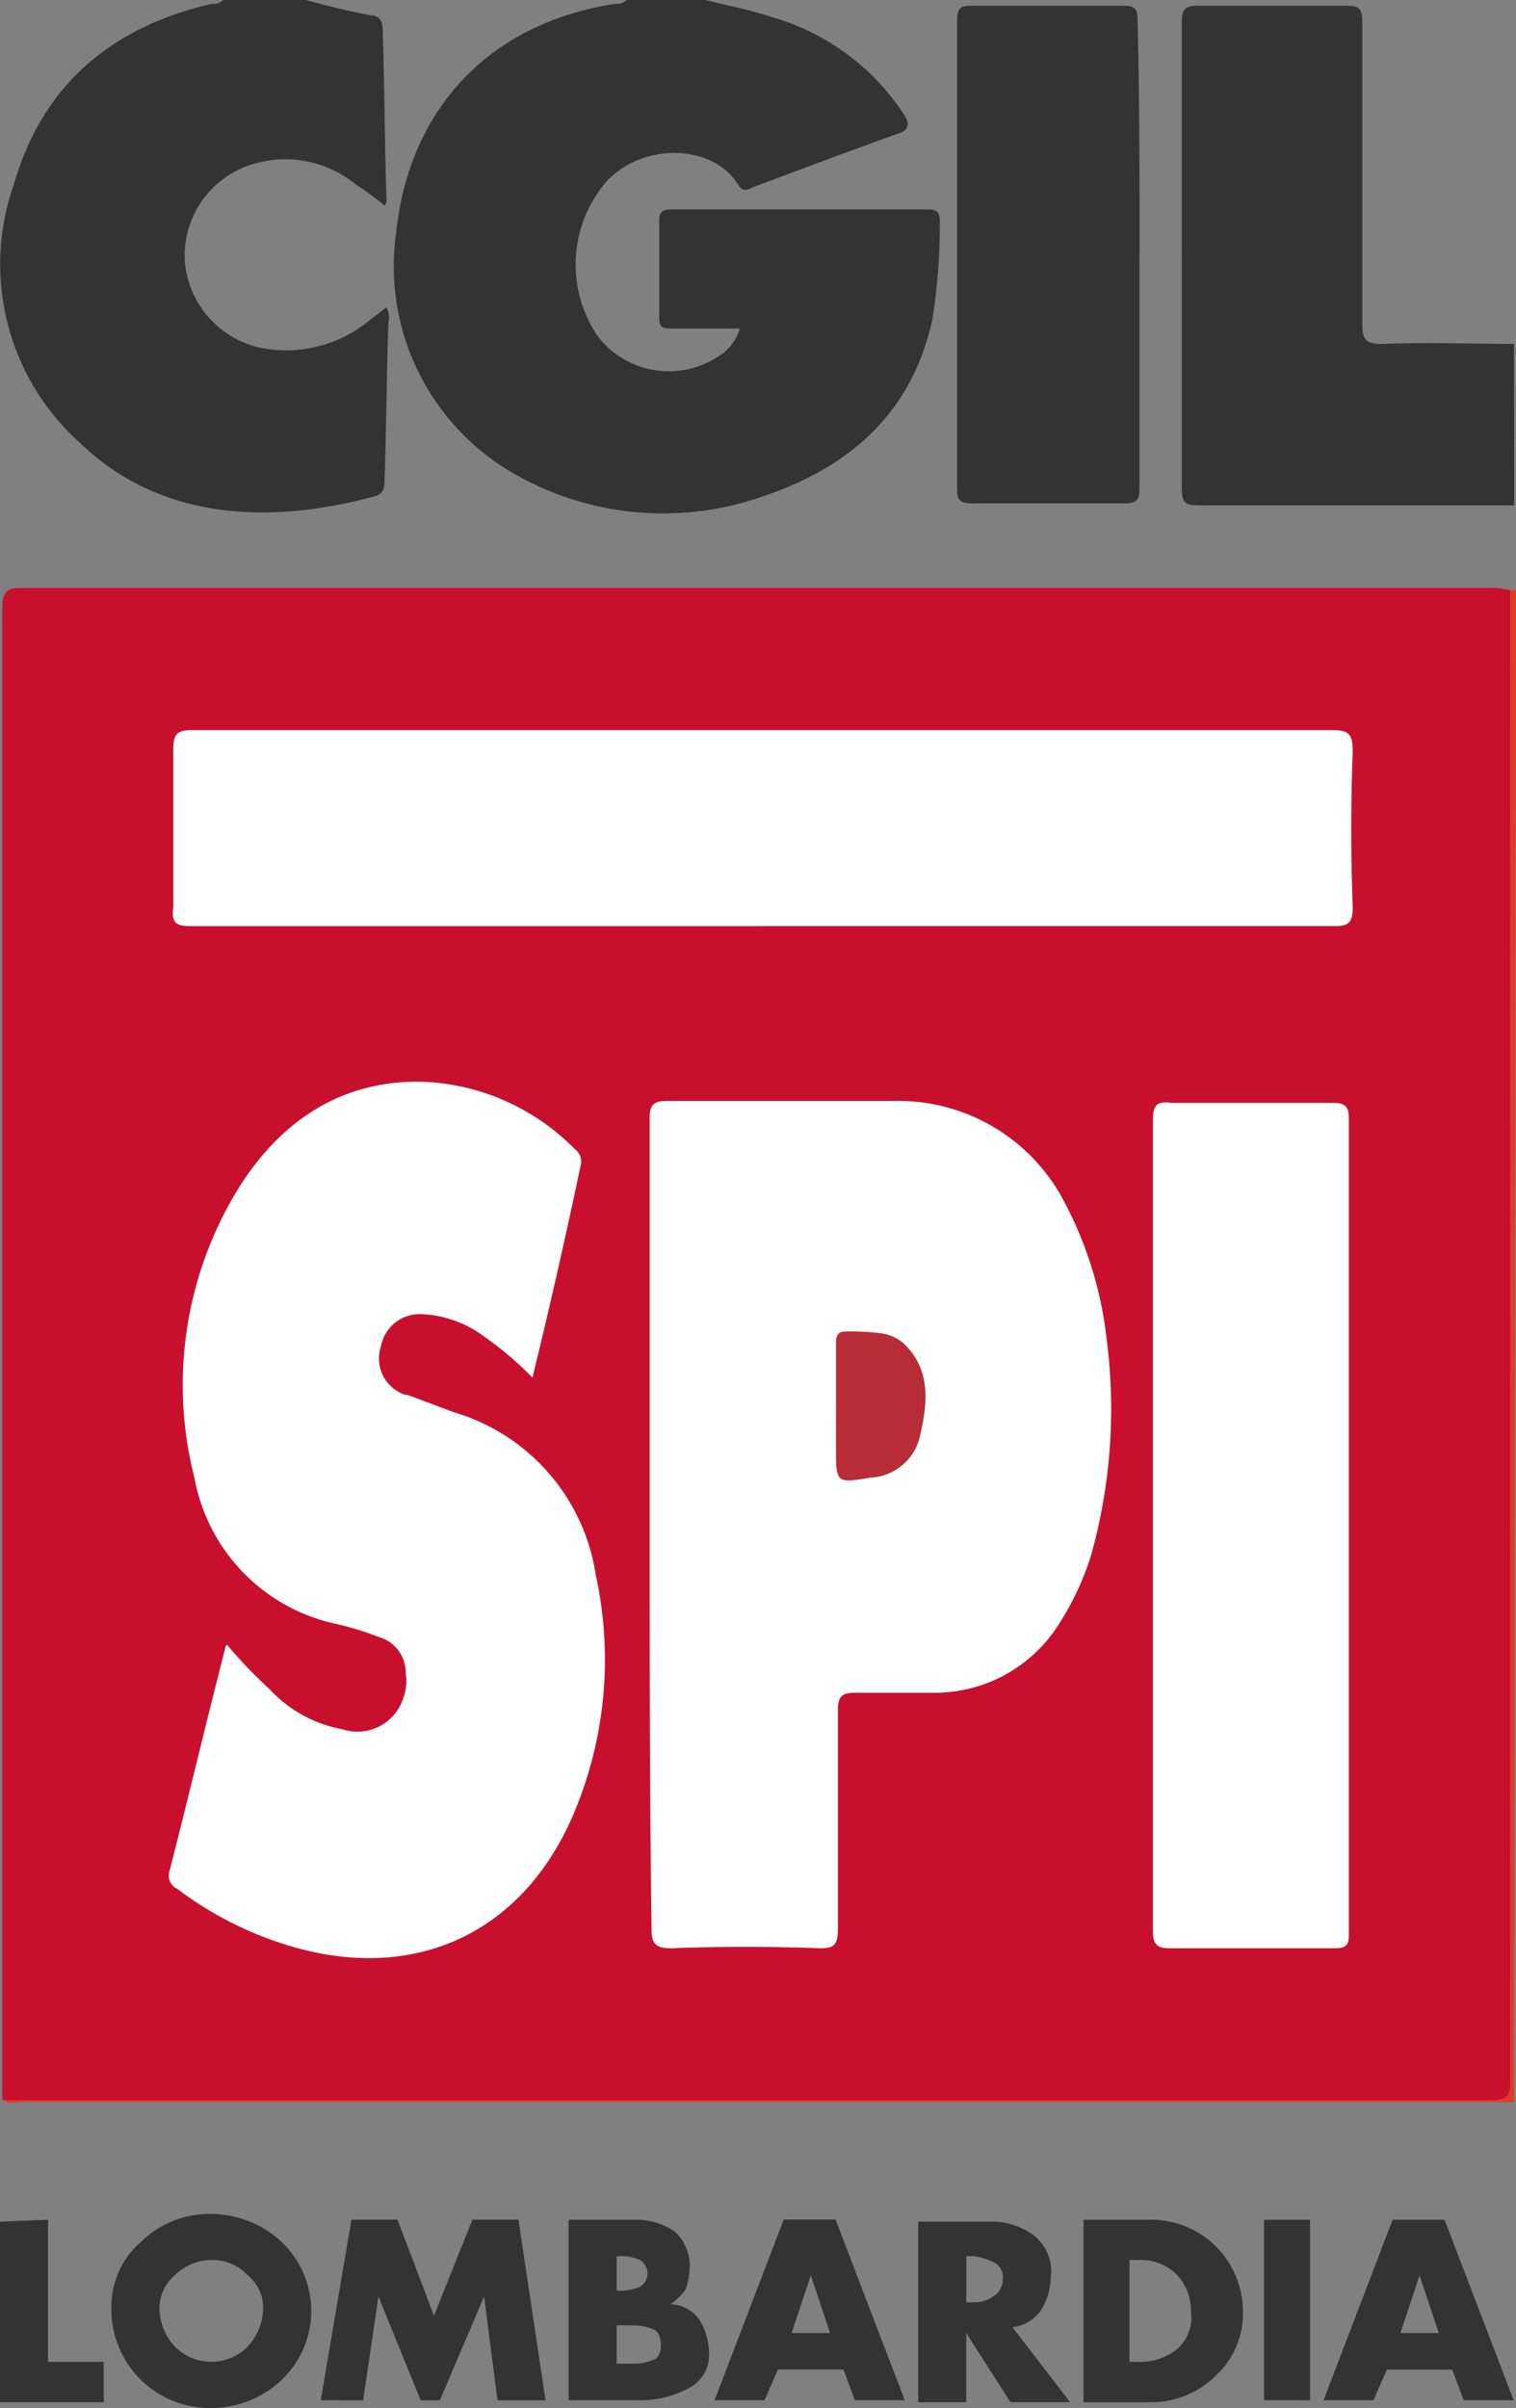
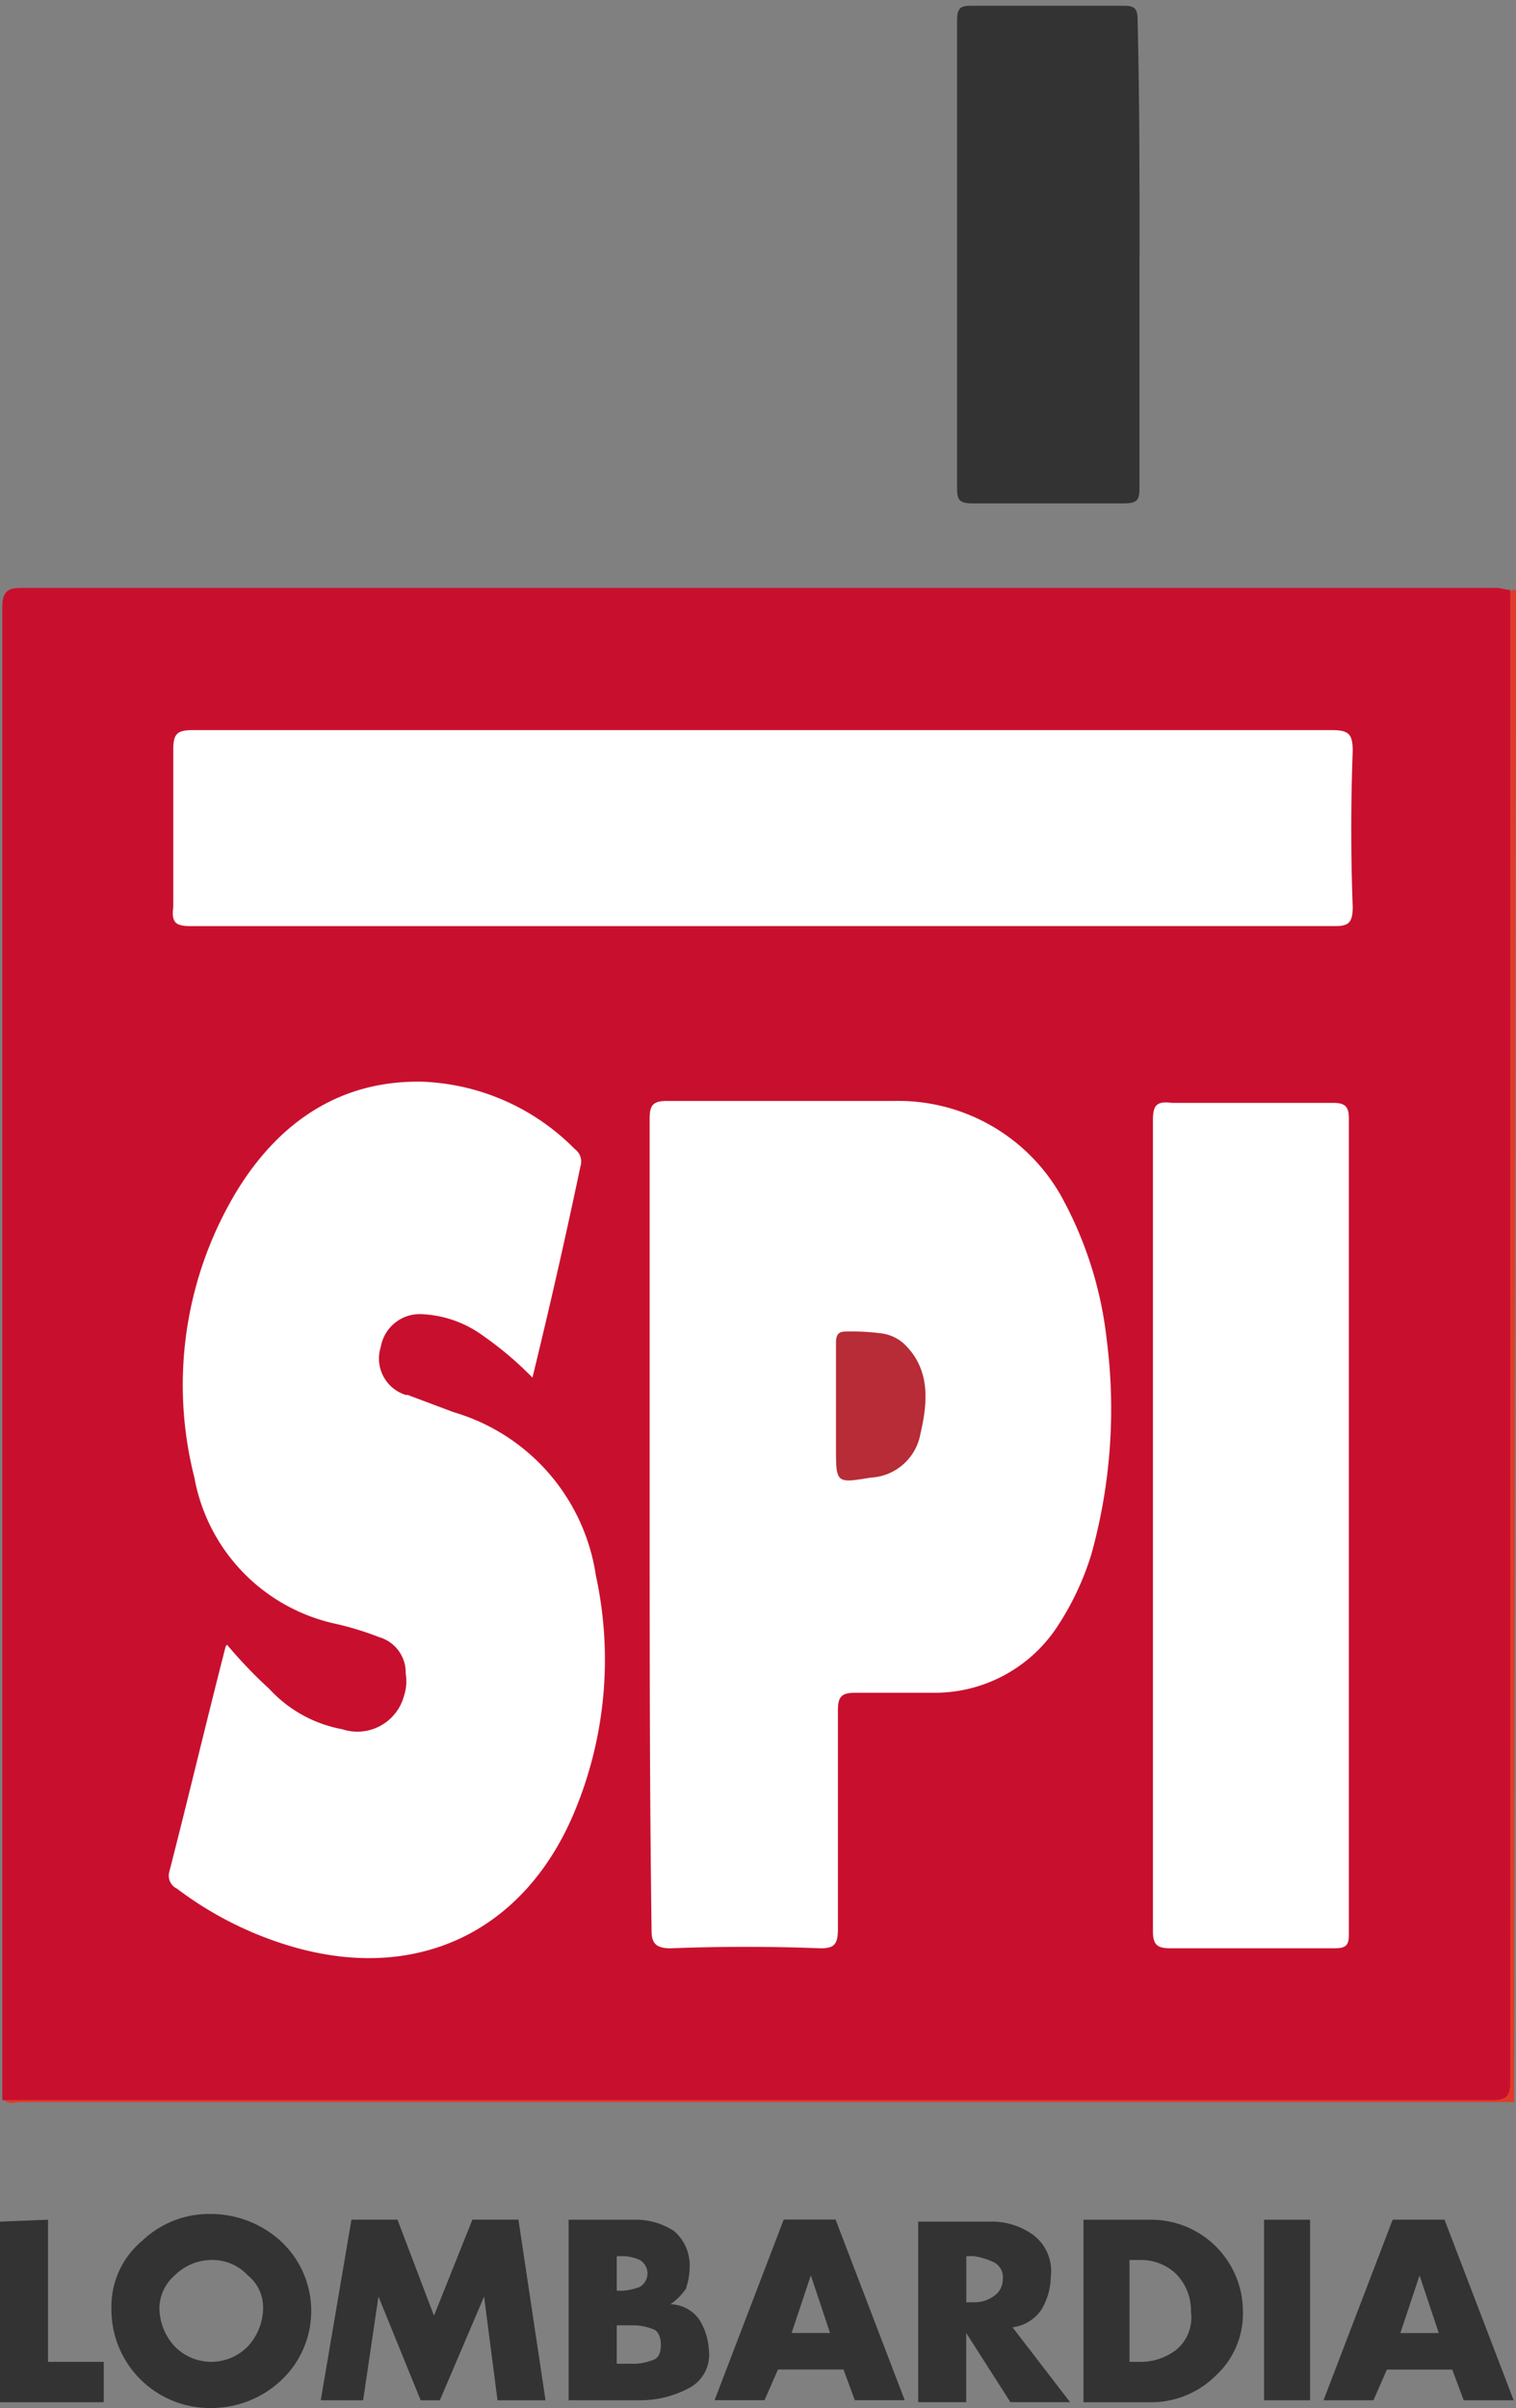
<svg xmlns="http://www.w3.org/2000/svg" id="Raggruppa_892" data-name="Raggruppa 892" width="88.926" height="141.215" viewBox="0 0 88.926 141.215">
  <rect x="0" y="0" width="88.926" height="141.215" fill="#808080" stroke="none" />
  <defs>
    <clipPath id="clip-path">
      <rect id="Rettangolo_283" data-name="Rettangolo 283" width="88.926" height="141.215" fill="none" />
    </clipPath>
  </defs>
  <g id="Raggruppa_891" data-name="Raggruppa 891" transform="translate(0 0)" clip-path="url(#clip-path)">
-     <path id="Tracciato_890" data-name="Tracciato 890" d="M41.375,0c1.352.338,2.592.563,3.944,1.014a13.8,13.8,0,0,1,7.662,5.634c.451.676.338,1.014-.451,1.239C49.713,8.9,47.009,9.916,44.3,10.93c-.338.113-.676.451-1.014-.113-1.465-2.366-5.521-2.479-7.662-.225a7.459,7.459,0,0,0-.563,9.127,5.262,5.262,0,0,0,6.986,1.239,2.879,2.879,0,0,0,1.352-1.69H39.347c-.563,0-.676-.113-.676-.676V12.958c0-.451.113-.676.676-.676h15.1c.563,0,.676.225.676.676a34.217,34.217,0,0,1-.451,5.859c-1.239,5.521-4.958,8.676-10.141,10.366a17.578,17.578,0,0,1-14.085-1.239,14.028,14.028,0,0,1-7.211-14.31C24.022,6.31,28.755,1.352,36.079.225A.828.828,0,0,0,36.755,0ZM17.938,0c1.239.338,2.592.676,3.831.9.451,0,.676.338.676.789.113,3.38.113,6.648.225,10.028a.414.414,0,0,1-.113.338,16.123,16.123,0,0,0-1.69-1.239,6.514,6.514,0,0,0-5.859-1.239,5.6,5.6,0,0,0-4.169,5.747,5.667,5.667,0,0,0,5.183,5.183,7.68,7.68,0,0,0,5.747-1.8c.338-.225.563-.451.9-.676a1.335,1.335,0,0,1,.113.9c-.113,3.042-.113,6.085-.225,9.127,0,.451,0,.789-.451,1.014-5.747,1.577-12.395,1.69-17.352-3.042A14.071,14.071,0,0,1,.811,10.817C2.5,4.958,6.557,1.577,12.416.225A.828.828,0,0,0,13.093,0ZM88.813,29.634H70.333c-.789,0-1.014-.113-1.014-1.014V1.239c0-.676.225-.9.9-.9h8.789c.789,0,.9.225.9,1.014V19.043c0,1.014.338,1.127,1.239,1.127,2.592-.113,5.183,0,7.662,0Z" transform="translate(0.001 0)" fill="#333" />
    <path id="Tracciato_891" data-name="Tracciato 891" d="M88.8,119.378H1.247c-.338,0-.789.225-1.127-.225a2.5,2.5,0,0,1,1.8-.338H86.432c1.916,0,1.916,0,1.916-1.916V32.728c0-.676-.225-1.465.338-2.028h.225L88.8,119.378" transform="translate(0.015 3.892)" fill="#e03b2a" />
    <path id="Tracciato_892" data-name="Tracciato 892" d="M88.573,30.713v87.551c0,.9-.338,1.014-1.127,1.014H.12V31.727c0-.789.225-1.127,1.014-1.127h86.65c.225,0,.563.113.789.113" transform="translate(0.015 3.88)" fill="#c8102e" />
    <path id="Tracciato_893" data-name="Tracciato 893" d="M36.993,84.424V60.761c0-.789.225-1.014,1.014-1.014H51.3a10.975,10.975,0,0,1,9.8,5.521,22.533,22.533,0,0,1,2.7,8.451,31.818,31.818,0,0,1-.9,12.62,16.507,16.507,0,0,1-2.028,4.282,8.6,8.6,0,0,1-7.324,3.831H49.05c-.789,0-1.014.225-1.014,1.014v12.845c0,.9-.225,1.127-1.014,1.127q-4.394-.169-8.789,0c-.789,0-1.127-.225-1.127-1.014-.113-8.113-.113-16.113-.113-24M30.12,75.973a20.1,20.1,0,0,0-2.93-2.479A6.561,6.561,0,0,0,23.7,72.254a2.321,2.321,0,0,0-2.479,1.916,2.236,2.236,0,0,0,1.465,2.817H22.8L25.5,78a11.787,11.787,0,0,1,8.338,9.578,23.187,23.187,0,0,1-1.352,14.085c-2.93,6.761-9.014,9.69-16.113,7.775a20.893,20.893,0,0,1-7.1-3.493.846.846,0,0,1-.451-1.014c1.127-4.394,2.141-8.676,3.268-13.071a.393.393,0,0,1,.113-.225,26.94,26.94,0,0,0,2.479,2.592,7.714,7.714,0,0,0,4.282,2.366,2.83,2.83,0,0,0,3.606-1.916,2.774,2.774,0,0,0,.113-1.352,2.164,2.164,0,0,0-1.578-2.141,17.416,17.416,0,0,0-2.592-.789,10.729,10.729,0,0,1-8.226-8.564,21.993,21.993,0,0,1,2.479-16.789c2.479-4.056,6.085-6.535,10.93-6.423a13.25,13.25,0,0,1,8.9,3.944.909.909,0,0,1,.338,1.014c-.9,4.282-1.8,8.226-2.817,12.395M43.528,49.493H10.063c-.9,0-1.127-.225-1.014-1.127v-9.24c0-.9.225-1.127,1.127-1.127H76.994c1.014,0,1.239.225,1.239,1.239q-.169,4.563,0,9.127c0,.9-.225,1.127-1.014,1.127H43.528M66.515,84.536V60.874c0-.9.225-1.127,1.127-1.014h9.465c.676,0,.9.225.9.9v47.888c0,.676-.225.789-.9.789H67.529c-.789,0-1.014-.225-1.014-1.014V84.536" transform="translate(1.115 4.818)" fill="#fff" />
    <path id="Tracciato_894" data-name="Tracciato 894" d="M43.52,73.582V69.976c0-.451.113-.676.563-.676a13.635,13.635,0,0,1,2.141.113,2.5,2.5,0,0,1,1.239.563c1.577,1.465,1.465,3.38,1.014,5.3a3.125,3.125,0,0,1-2.93,2.592c-2.028.338-2.028.338-2.028-1.8V73.582" transform="translate(5.518 8.786)" fill="#b72c36" />
-     <path id="Tracciato_895" data-name="Tracciato 895" d="M2.817,115.564V123.9H6.085v2.366H0V115.677Zm9.578-.338a6.114,6.114,0,0,1,4.056,1.577,5.58,5.58,0,0,1,.113,8.113,5.978,5.978,0,0,1-4.169,1.69,5.773,5.773,0,0,1-5.859-5.859,5.013,5.013,0,0,1,1.8-3.944,5.706,5.706,0,0,1,4.056-1.577m0,2.7a3.078,3.078,0,0,0-2.141.9,2.58,2.58,0,0,0-.9,1.916,3.35,3.35,0,0,0,.9,2.254,2.993,2.993,0,0,0,4.282,0,3.35,3.35,0,0,0,.9-2.254,2.407,2.407,0,0,0-.9-1.916,2.816,2.816,0,0,0-2.141-.9m6.423,8.226,1.8-10.592h2.7l2.141,5.634,2.254-5.634h2.7L32,126.156H29.184l-.789-6.085L25.8,126.156H24.677L22.2,120.071l-.9,6.085Zm18.817,0H33.353V115.564H37.3a4.063,4.063,0,0,1,2.254.676,2.664,2.664,0,0,1,.9,2.141,4.051,4.051,0,0,1-.225,1.239,3.43,3.43,0,0,1-.9.9,2.14,2.14,0,0,1,1.69.9,3.741,3.741,0,0,1,.563,1.8,2.2,2.2,0,0,1-1.239,2.254,6,6,0,0,1-2.7.676m-1.465-4.394v2.254H37.3a3.29,3.29,0,0,0,1.014-.225c.338-.113.451-.451.451-.9,0-.338-.113-.789-.451-.9a3.29,3.29,0,0,0-1.014-.225Zm0-4.056v2.028h.338a3.29,3.29,0,0,0,1.014-.225.916.916,0,0,0,0-1.578,2.652,2.652,0,0,0-.9-.225Zm13.3,6.648H45.635l-.789,1.8h-2.93l4.056-10.592h3.042l4.056,10.592h-2.93Zm-.789-2.141-1.127-3.38-1.127,3.38Zm10.7-.338,3.38,4.394H59.269l-2.592-4.056v4.056H53.86V115.677h4.169a4.159,4.159,0,0,1,2.592.789,2.665,2.665,0,0,1,1.014,2.479,3.8,3.8,0,0,1-.563,1.916,2.415,2.415,0,0,1-1.69,1.014m-2.7-4.169v2.7h.451a1.9,1.9,0,0,0,1.127-.338,1.183,1.183,0,0,0,.563-1.014.985.985,0,0,0-.563-1.014,4.293,4.293,0,0,0-1.127-.338h-.451m6.873,8.451V115.564h3.944a5.386,5.386,0,0,1,5.409,5.409,4.928,4.928,0,0,1-1.577,3.718,5.366,5.366,0,0,1-3.831,1.577H63.551Zm2.7-8.226V123.9h.563a3.467,3.467,0,0,0,2.141-.676,2.45,2.45,0,0,0,.9-2.254,3.053,3.053,0,0,0-.9-2.254,2.974,2.974,0,0,0-2.141-.789h-.563m10.592,8.226h-2.7V115.564h2.7Zm8.338-1.8H81.354l-.789,1.8h-2.93l4.056-10.592h3.042l4.056,10.592h-2.93Zm-.789-2.141-1.127-3.38-1.127,3.38Z" transform="translate(0 14.609)" fill="#333" />
+     <path id="Tracciato_895" data-name="Tracciato 895" d="M2.817,115.564V123.9H6.085v2.366H0V115.677Zm9.578-.338a6.114,6.114,0,0,1,4.056,1.577,5.58,5.58,0,0,1,.113,8.113,5.978,5.978,0,0,1-4.169,1.69,5.773,5.773,0,0,1-5.859-5.859,5.013,5.013,0,0,1,1.8-3.944,5.706,5.706,0,0,1,4.056-1.577m0,2.7a3.078,3.078,0,0,0-2.141.9,2.58,2.58,0,0,0-.9,1.916,3.35,3.35,0,0,0,.9,2.254,2.993,2.993,0,0,0,4.282,0,3.35,3.35,0,0,0,.9-2.254,2.407,2.407,0,0,0-.9-1.916,2.816,2.816,0,0,0-2.141-.9m6.423,8.226,1.8-10.592h2.7l2.141,5.634,2.254-5.634h2.7L32,126.156H29.184l-.789-6.085L25.8,126.156H24.677L22.2,120.071l-.9,6.085Zm18.817,0H33.353V115.564H37.3a4.063,4.063,0,0,1,2.254.676,2.664,2.664,0,0,1,.9,2.141,4.051,4.051,0,0,1-.225,1.239,3.43,3.43,0,0,1-.9.9,2.14,2.14,0,0,1,1.69.9,3.741,3.741,0,0,1,.563,1.8,2.2,2.2,0,0,1-1.239,2.254,6,6,0,0,1-2.7.676m-1.465-4.394v2.254H37.3a3.29,3.29,0,0,0,1.014-.225c.338-.113.451-.451.451-.9,0-.338-.113-.789-.451-.9a3.29,3.29,0,0,0-1.014-.225Zm0-4.056v2.028h.338a3.29,3.29,0,0,0,1.014-.225.916.916,0,0,0,0-1.578,2.652,2.652,0,0,0-.9-.225Zm13.3,6.648H45.635l-.789,1.8h-2.93l4.056-10.592h3.042l4.056,10.592h-2.93Zm-.789-2.141-1.127-3.38-1.127,3.38Zm10.7-.338,3.38,4.394H59.269l-2.592-4.056v4.056H53.86V115.677h4.169a4.159,4.159,0,0,1,2.592.789,2.665,2.665,0,0,1,1.014,2.479,3.8,3.8,0,0,1-.563,1.916,2.415,2.415,0,0,1-1.69,1.014m-2.7-4.169v2.7h.451a1.9,1.9,0,0,0,1.127-.338,1.183,1.183,0,0,0,.563-1.014.985.985,0,0,0-.563-1.014,4.293,4.293,0,0,0-1.127-.338h-.451m6.873,8.451V115.564h3.944a5.386,5.386,0,0,1,5.409,5.409,4.928,4.928,0,0,1-1.577,3.718,5.366,5.366,0,0,1-3.831,1.577H63.551Zm2.7-8.226V123.9h.563a3.467,3.467,0,0,0,2.141-.676,2.45,2.45,0,0,0,.9-2.254,3.053,3.053,0,0,0-.9-2.254,2.974,2.974,0,0,0-2.141-.789h-.563m10.592,8.226h-2.7V115.564h2.7Zm8.338-1.8H81.354l-.789,1.8h-2.93l4.056-10.592h3.042l4.056,10.592h-2.93Zm-.789-2.141-1.127-3.38-1.127,3.38" transform="translate(0 14.609)" fill="#333" />
    <path id="Tracciato_896" data-name="Tracciato 896" d="M60.524,14.948V28.582c0,.676-.113.9-.9.9h-8.9c-.789,0-.9-.225-.9-.9V1.2c0-.676.113-.9.789-.9h9.014c.676,0,.789.225.789.9.113,4.62.113,9.24.113,13.747" transform="translate(6.316 0.038)" fill="#333" />
  </g>
</svg>